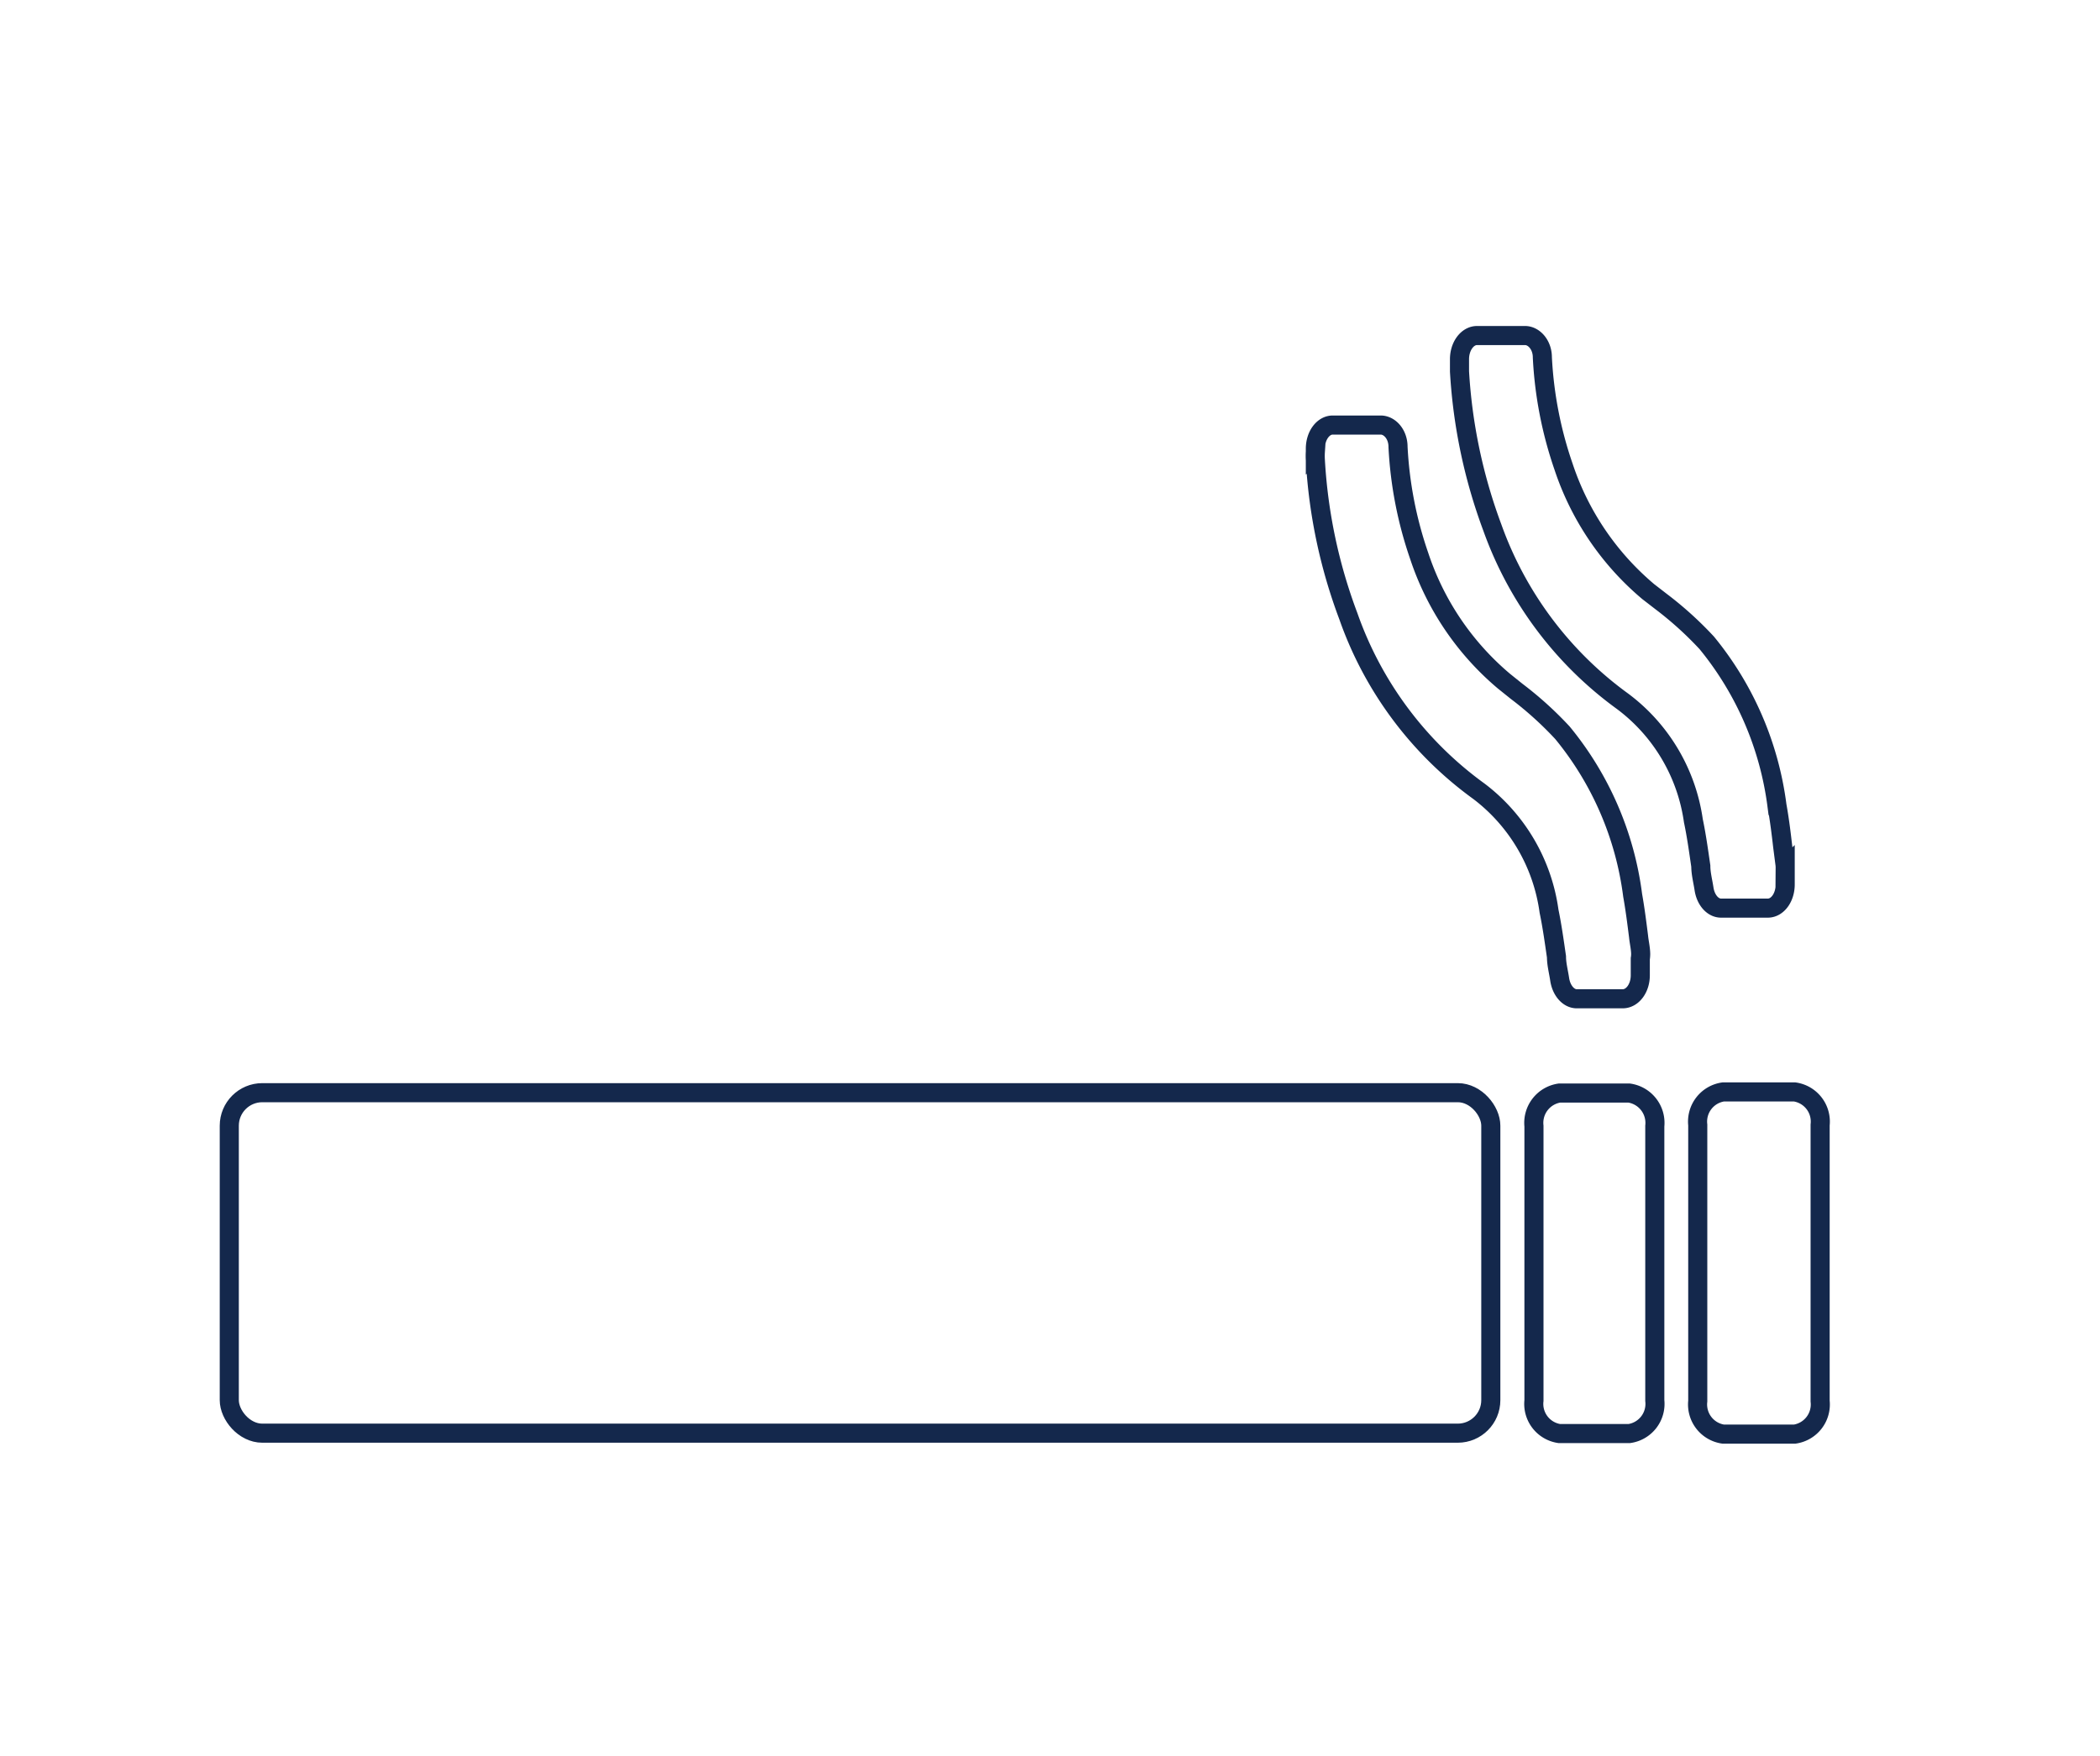
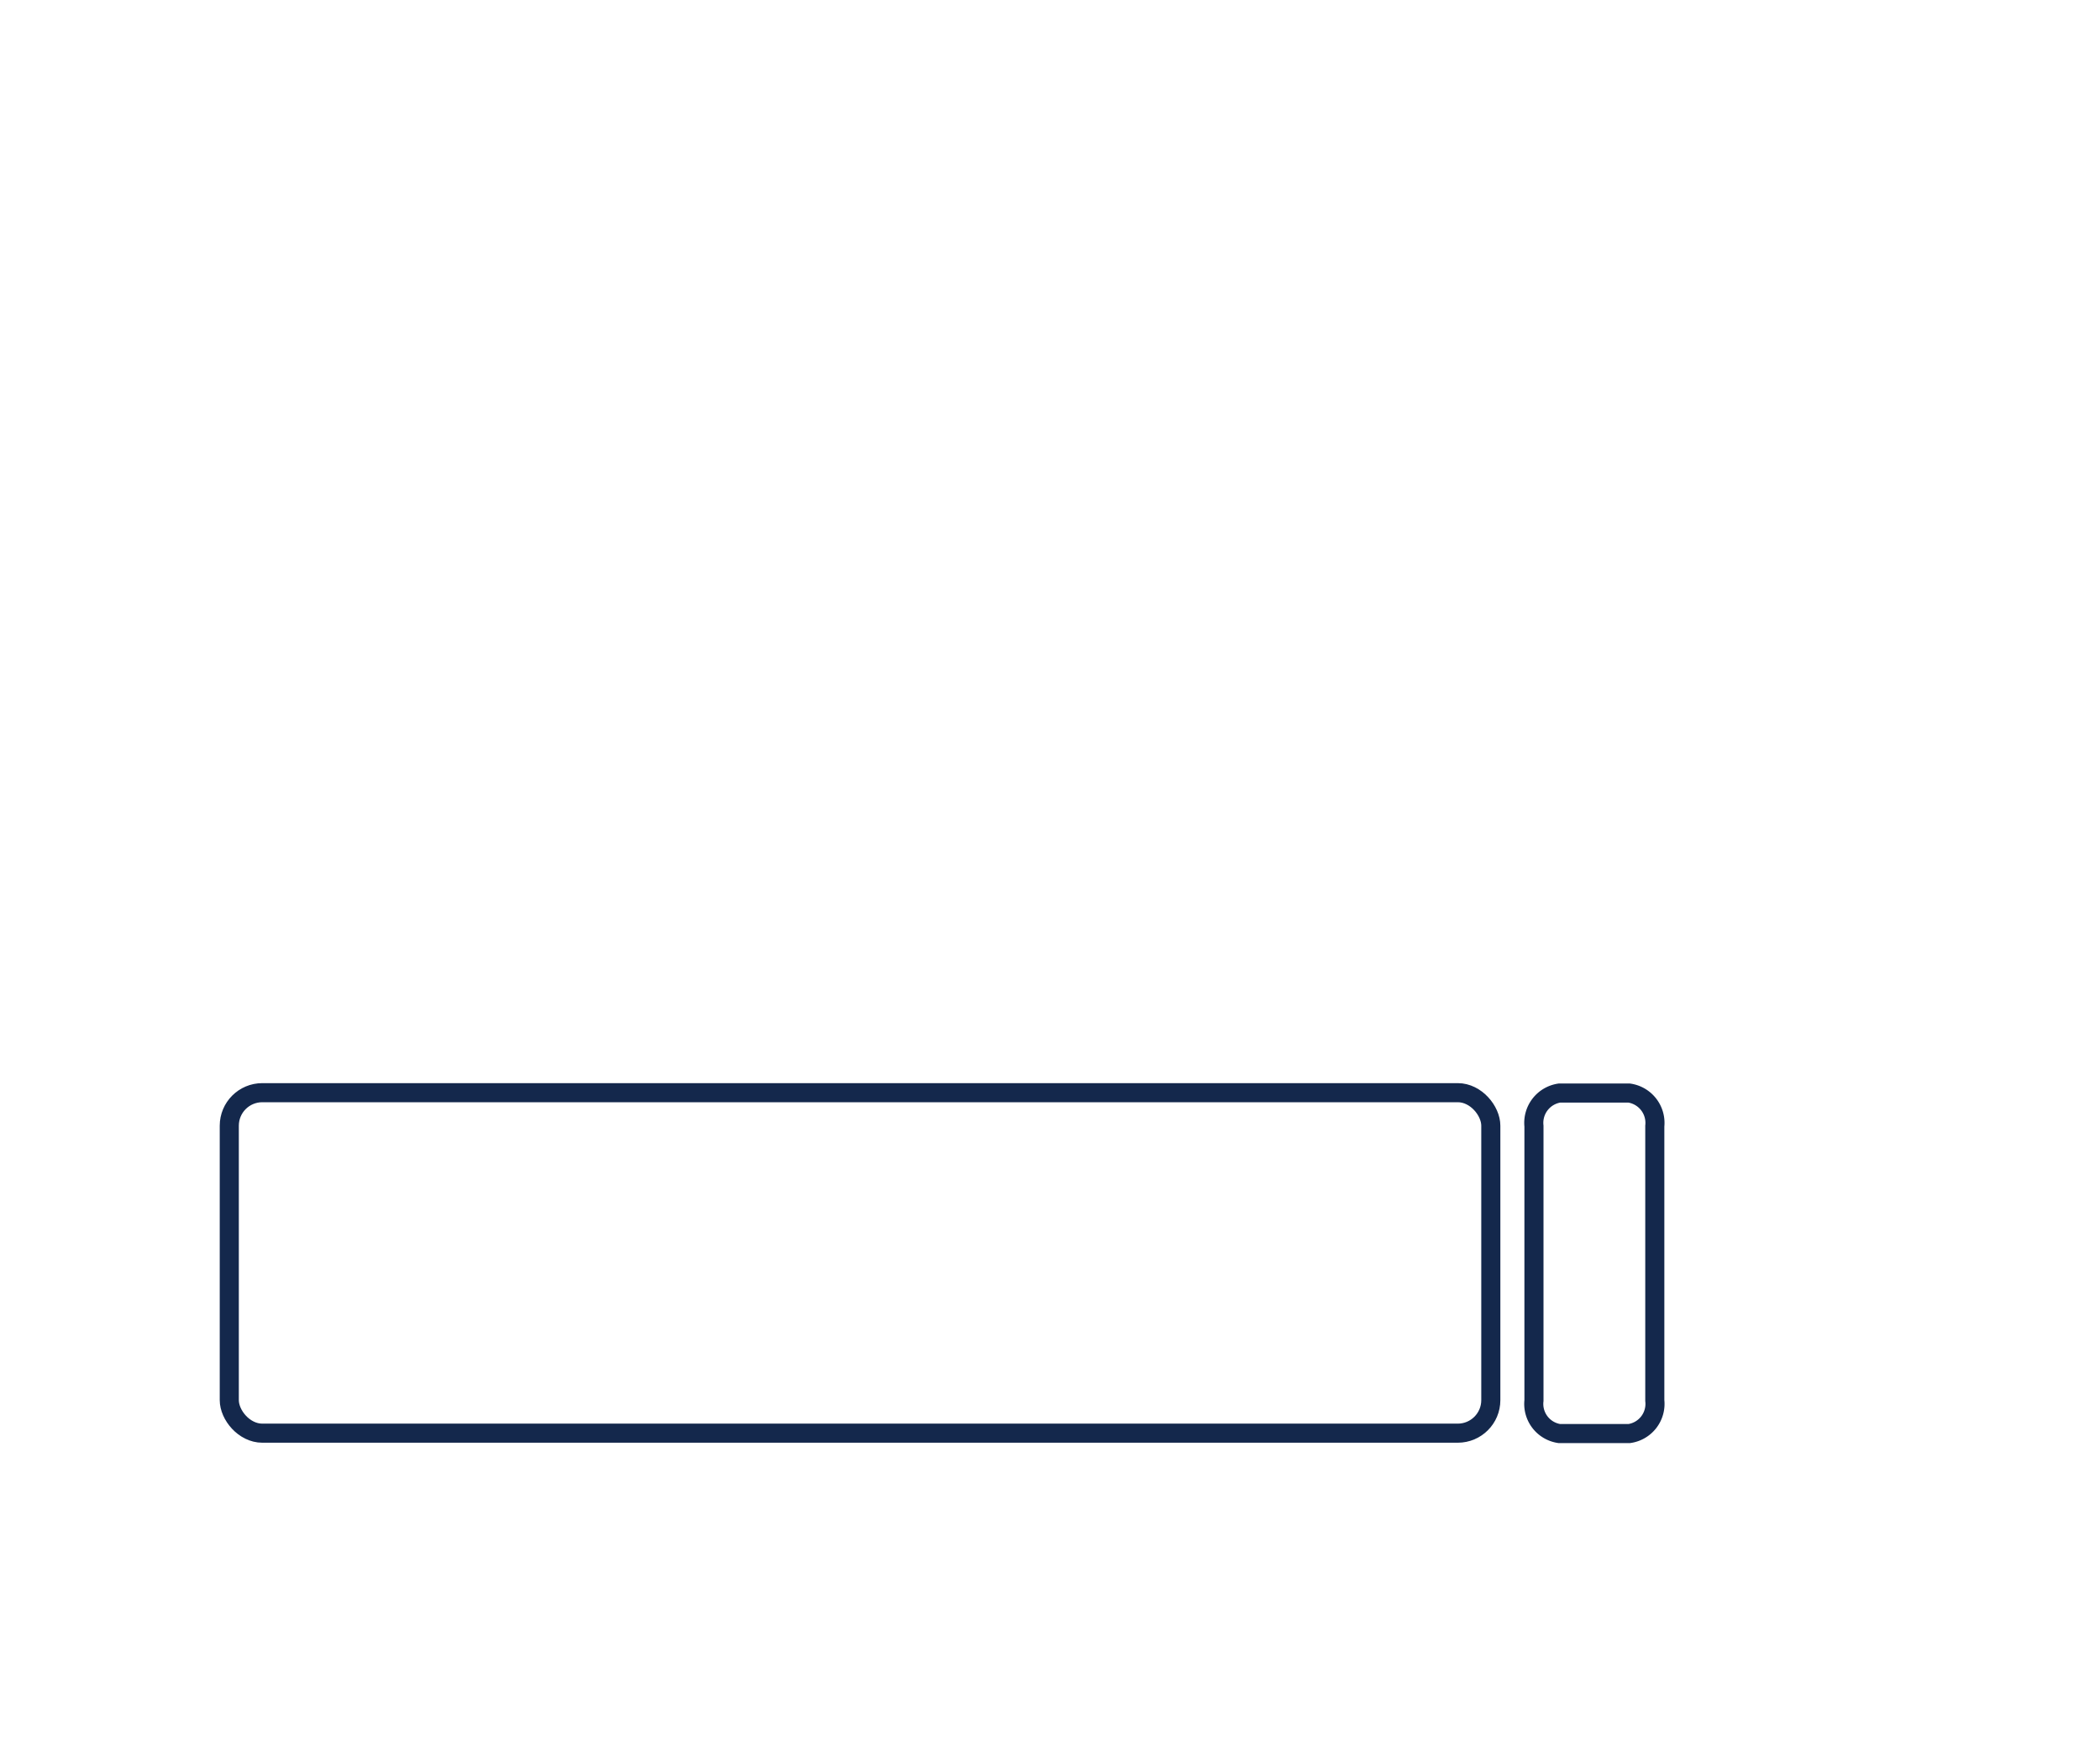
<svg xmlns="http://www.w3.org/2000/svg" width="110" height="92" viewBox="0 0 110 92">
  <defs>
    <style>
      .a {
        fill: none;
        stroke: #14284c;
        stroke-miterlimit: 10;
      }
    </style>
  </defs>
  <g>
-     <path class="a" d="M94,57.21H90.27a1.57,1.57,0,0,0-1.34,1.73V73.41a1.57,1.57,0,0,0,1.34,1.73H94a1.57,1.57,0,0,0,1.34-1.73V58.94A1.57,1.57,0,0,0,94,57.21Z" />
    <rect class="a" x="12.01" y="57.25" width="66.08" height="17.84" rx="1.73" />
    <path class="a" d="M85.34,57.27H81.68A1.58,1.58,0,0,0,80.35,59V73.38a1.57,1.57,0,0,0,1.33,1.73h3.66a1.57,1.57,0,0,0,1.34-1.73V59A1.58,1.58,0,0,0,85.34,57.27Z" />
-     <path class="a" d="M93.5,45.29l-.12-.93c-.08-.7-.17-1.43-.3-2.15a16.83,16.83,0,0,0-3.68-8.53A18.53,18.53,0,0,0,87,31.51L86.34,31a14.52,14.52,0,0,1-4.44-6.55,20.67,20.67,0,0,1-1.11-5.73c0-.64-.43-1.14-.91-1.14H77.37c-.51,0-.92.56-.92,1.24V19c0,.14,0,.29,0,.46a28,28,0,0,0,1.72,8.18A19.23,19.23,0,0,0,85,36.75,9.47,9.47,0,0,1,88.7,43c.16.76.27,1.55.39,2.38,0,.39.11.8.17,1.2.09.58.46,1,.89,1H92.6c.51,0,.91-.56.91-1.24v-.86A1.55,1.55,0,0,0,93.5,45.29Z" />
-     <path class="a" d="M85.94,50c0-.31-.08-.62-.11-.93-.09-.71-.18-1.43-.31-2.16a16.75,16.75,0,0,0-3.68-8.52,18.53,18.53,0,0,0-2.4-2.17l-.66-.53a14.55,14.55,0,0,1-4.44-6.56,20.6,20.6,0,0,1-1.11-5.72c0-.65-.43-1.14-.91-1.14H69.81c-.5,0-.91.55-.91,1.24v.15a3.52,3.52,0,0,0,0,.46,27.58,27.58,0,0,0,1.73,8.17,19.13,19.13,0,0,0,6.84,9.17,9.5,9.5,0,0,1,3.67,6.28c.16.77.27,1.56.39,2.39,0,.39.11.79.17,1.2.09.57.46,1,.89,1H85c.51,0,.92-.55.92-1.23v-.87A1.49,1.49,0,0,0,85.94,50Z" />
  </g>
</svg>